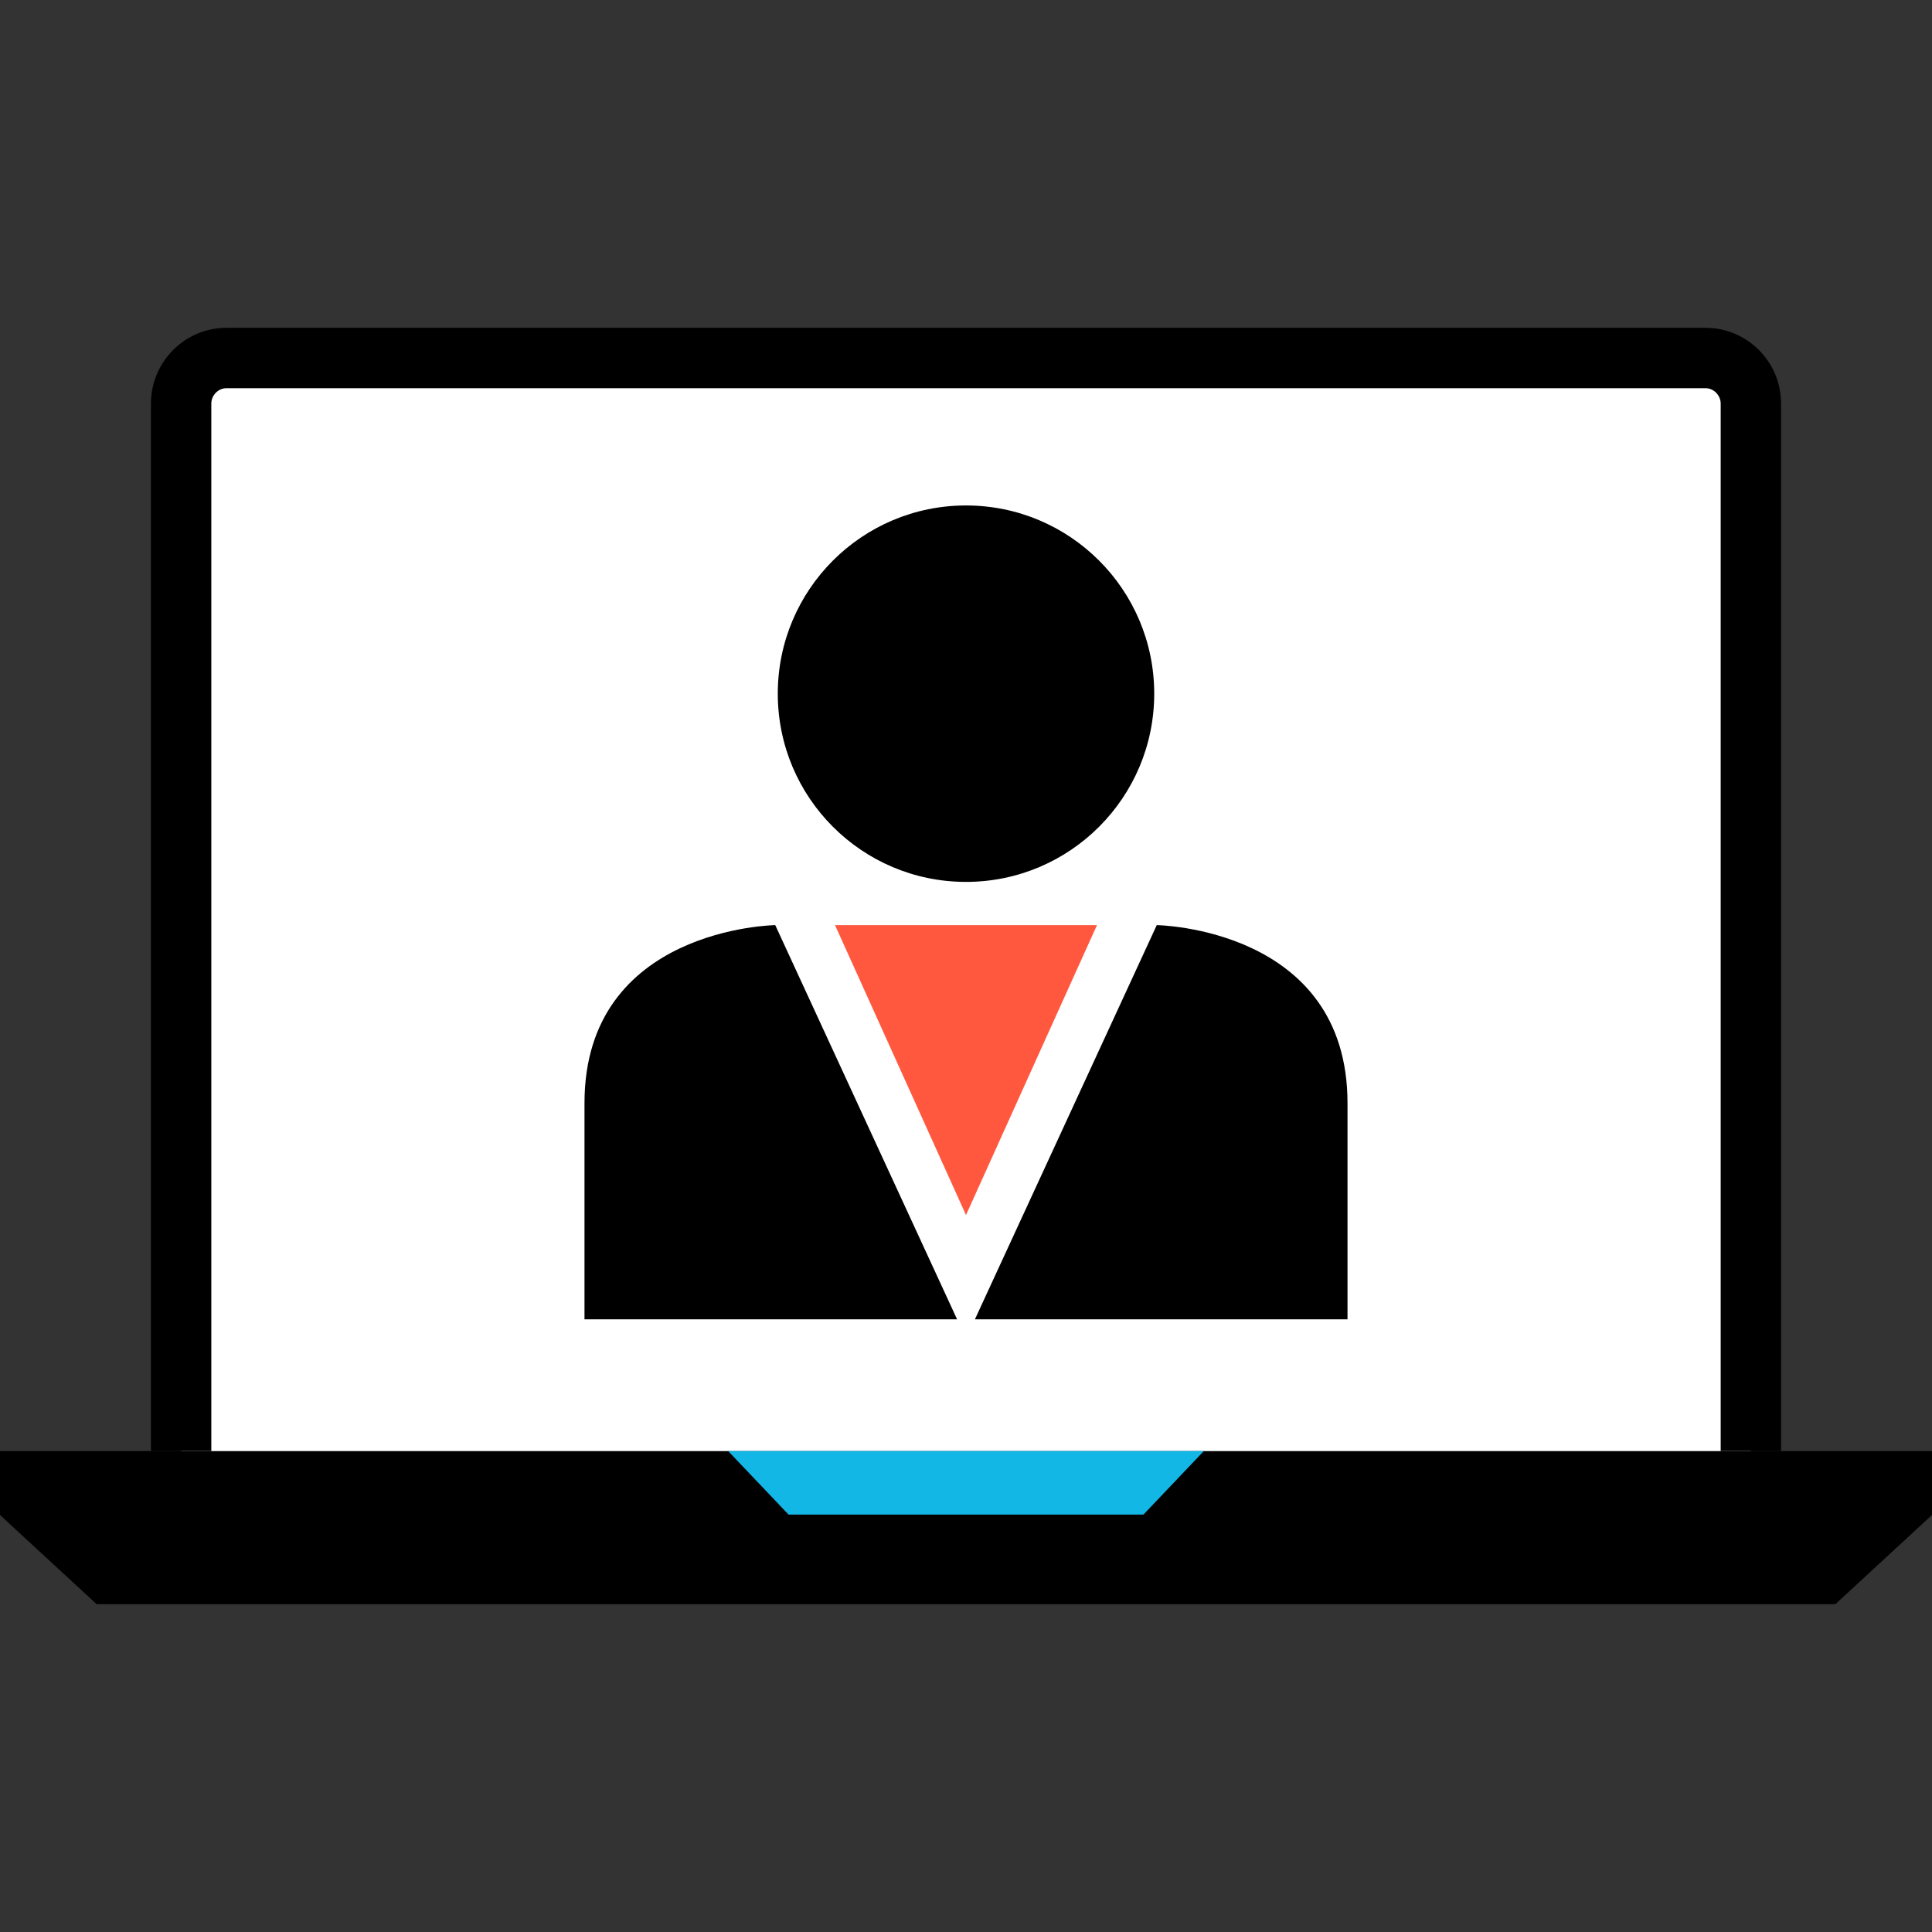
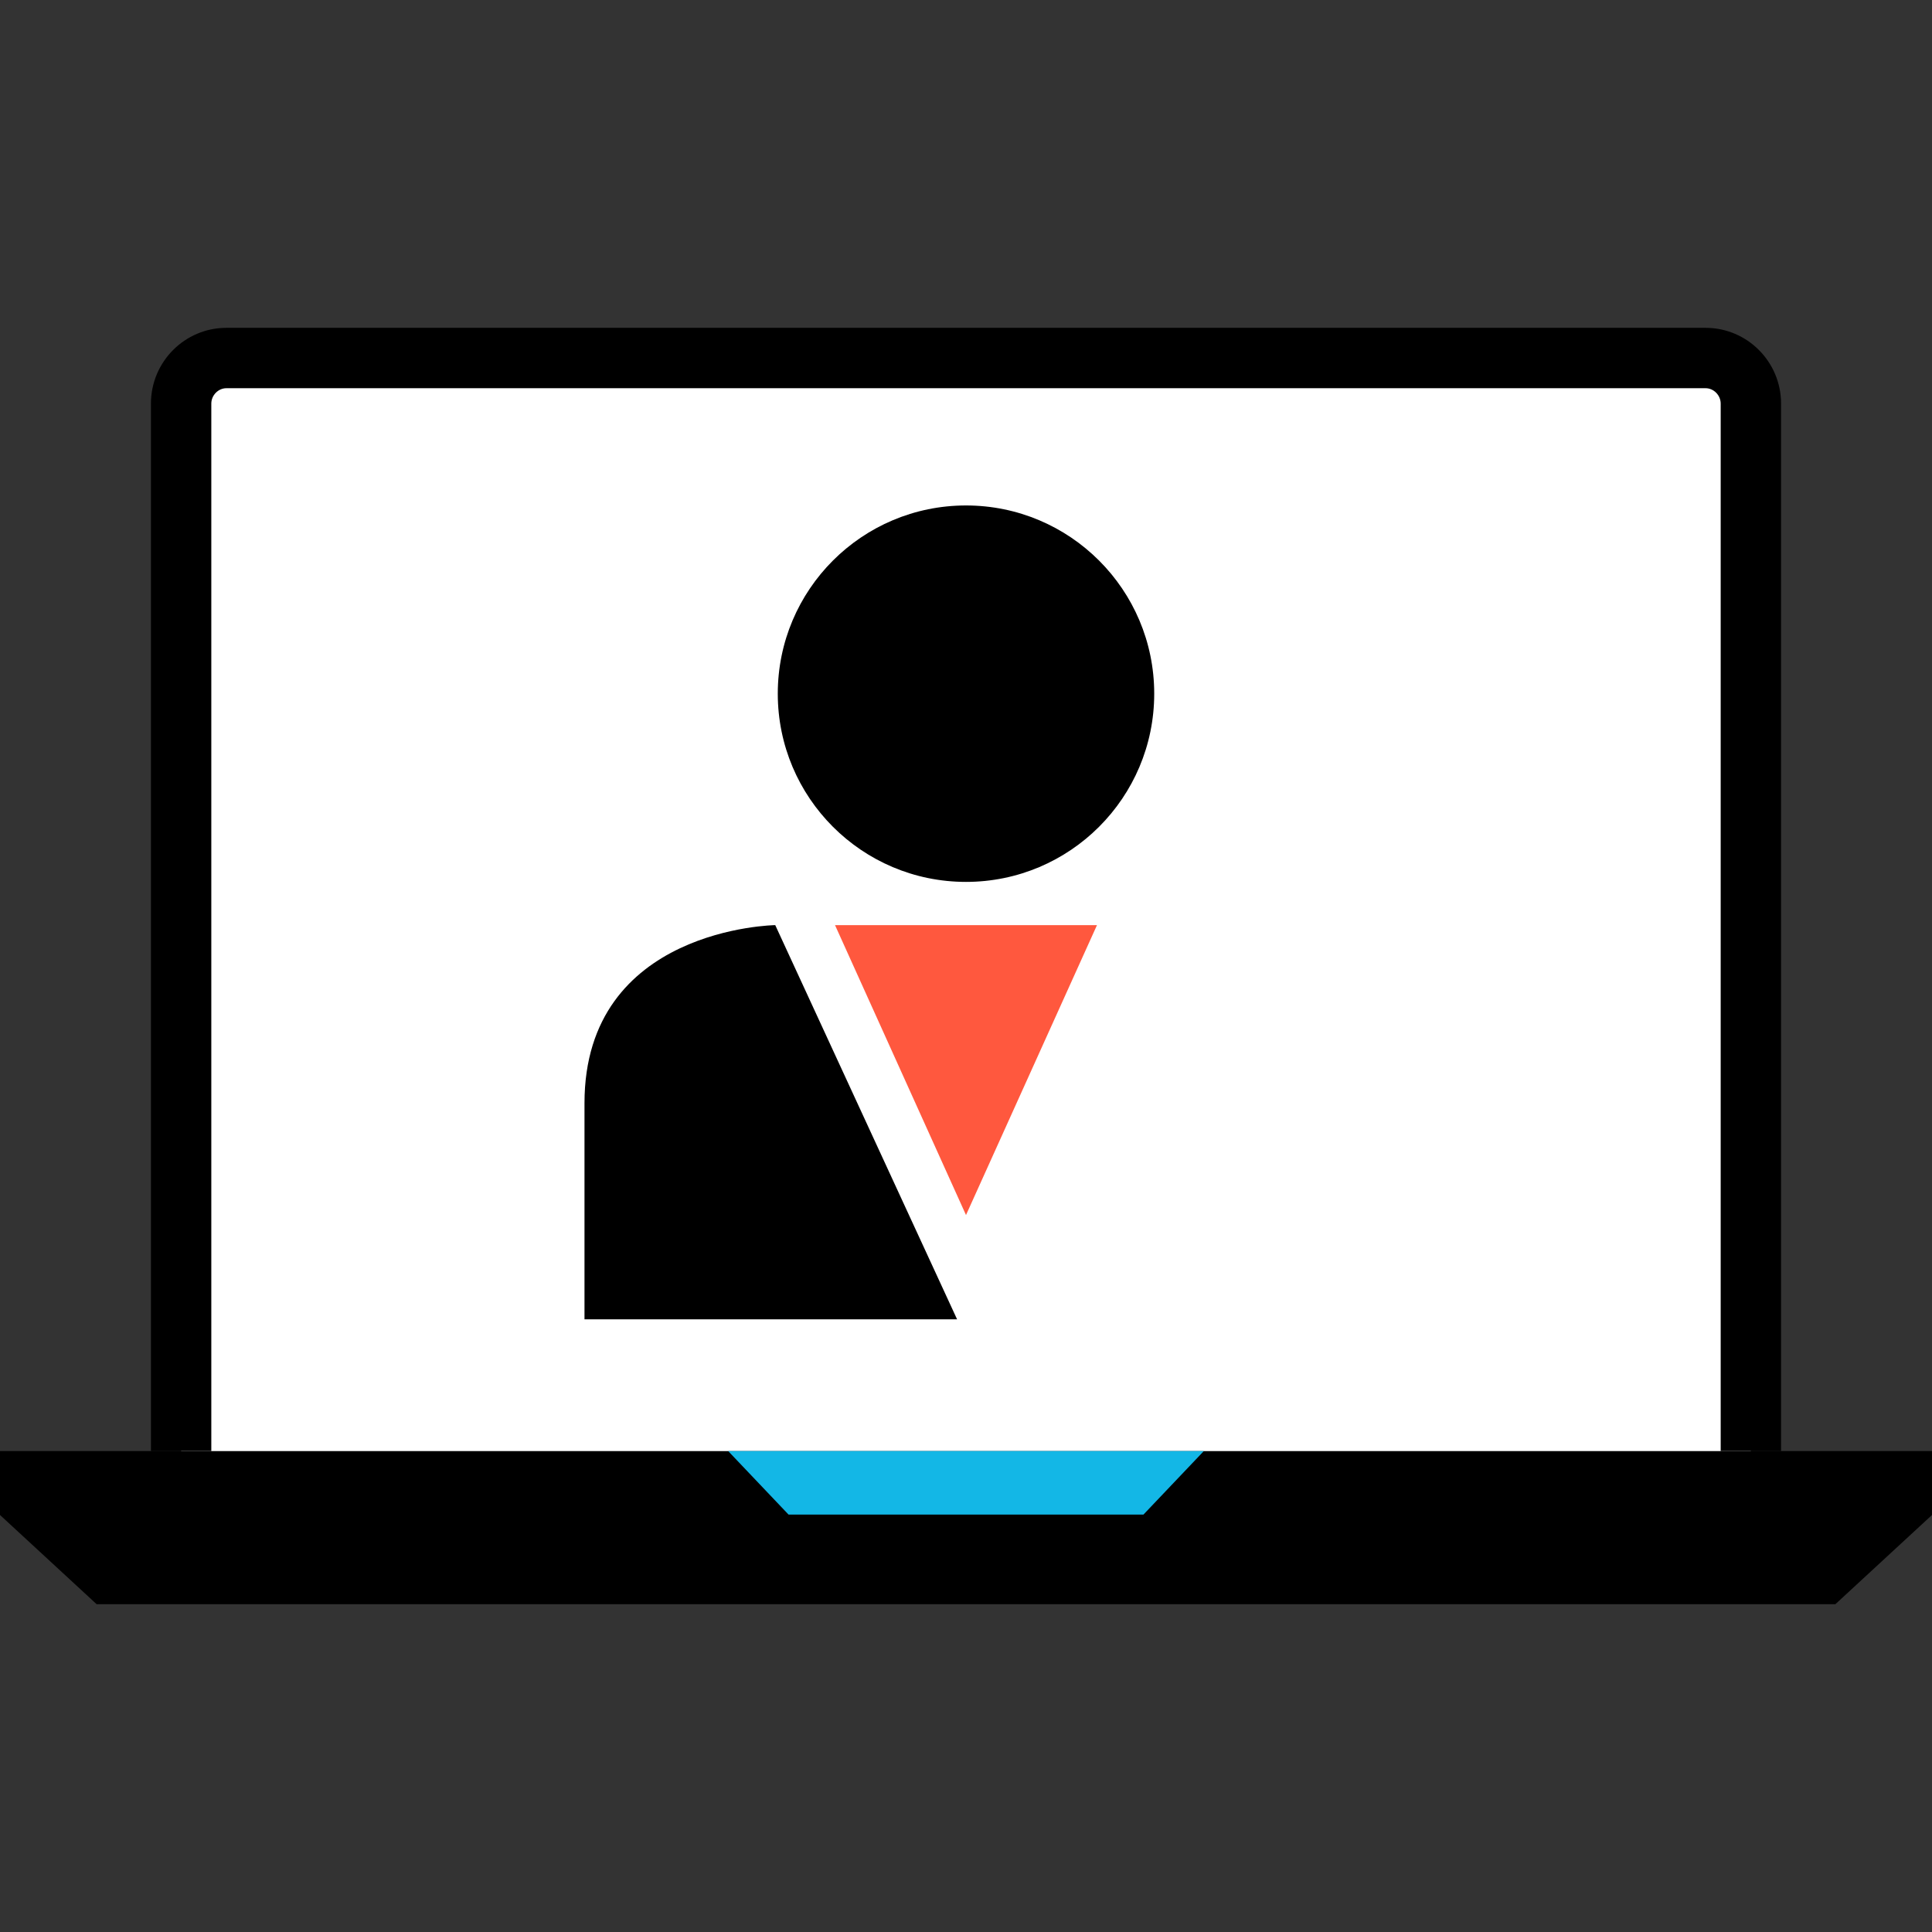
<svg xmlns="http://www.w3.org/2000/svg" height="800px" width="800px" version="1.1" id="Layer_1" viewBox="0 0 512 512" xml:space="preserve">
  <rect x="0" y="0" width="512" height="512" fill="#333333" stroke="none" />
  <polygon points="512,384.552 0,384.552 0,401.488 25.6,425.12 486.4,425.12 512,401.488 " />
  <path style="fill:#FFFFFF;" d="M48,384.552v-277.6c0-6.64,5.4-12.072,12-12.072h392c6.6,0,12,5.432,12,12.072v277.6" />
-   <path d="M472,384.552h-16V106.96c0-2.2-1.832-4.08-4-4.08H60c-2.168,0-4,1.872-4,4.08v277.592H40V106.96  c0-11.08,8.968-20.08,20-20.08h392c11.032,0,20,9,20,20.08V384.552z" />
+   <path d="M472,384.552h-16V106.96c0-2.2-1.832-4.08-4-4.08H60c-2.168,0-4,1.872-4,4.08v277.592H40V106.96  c0-11.08,8.968-20.08,20-20.08h392c11.032,0,20,9,20,20.08V384.552" />
  <polygon style="fill:#13B7E6;" points="303.024,401.384 208.976,401.384 192.976,384.552 319.024,384.552 " />
  <circle cx="256" cy="183.832" r="49.88" />
  <path d="M253.64,349.64l-48.192-104.472c0,0-50.552,0.672-50.552,47.184s0,57.288,0,57.288S253.976,349.64,253.64,349.64z" />
-   <path d="M258.36,349.64l48.192-104.472c0,0,50.552,0.672,50.552,47.184s0,57.288,0,57.288S258.024,349.64,258.36,349.64z" />
  <polygon style="fill:#FF583E;" points="256,245.168 221.288,245.168 256,322 290.712,245.168 " />
</svg>